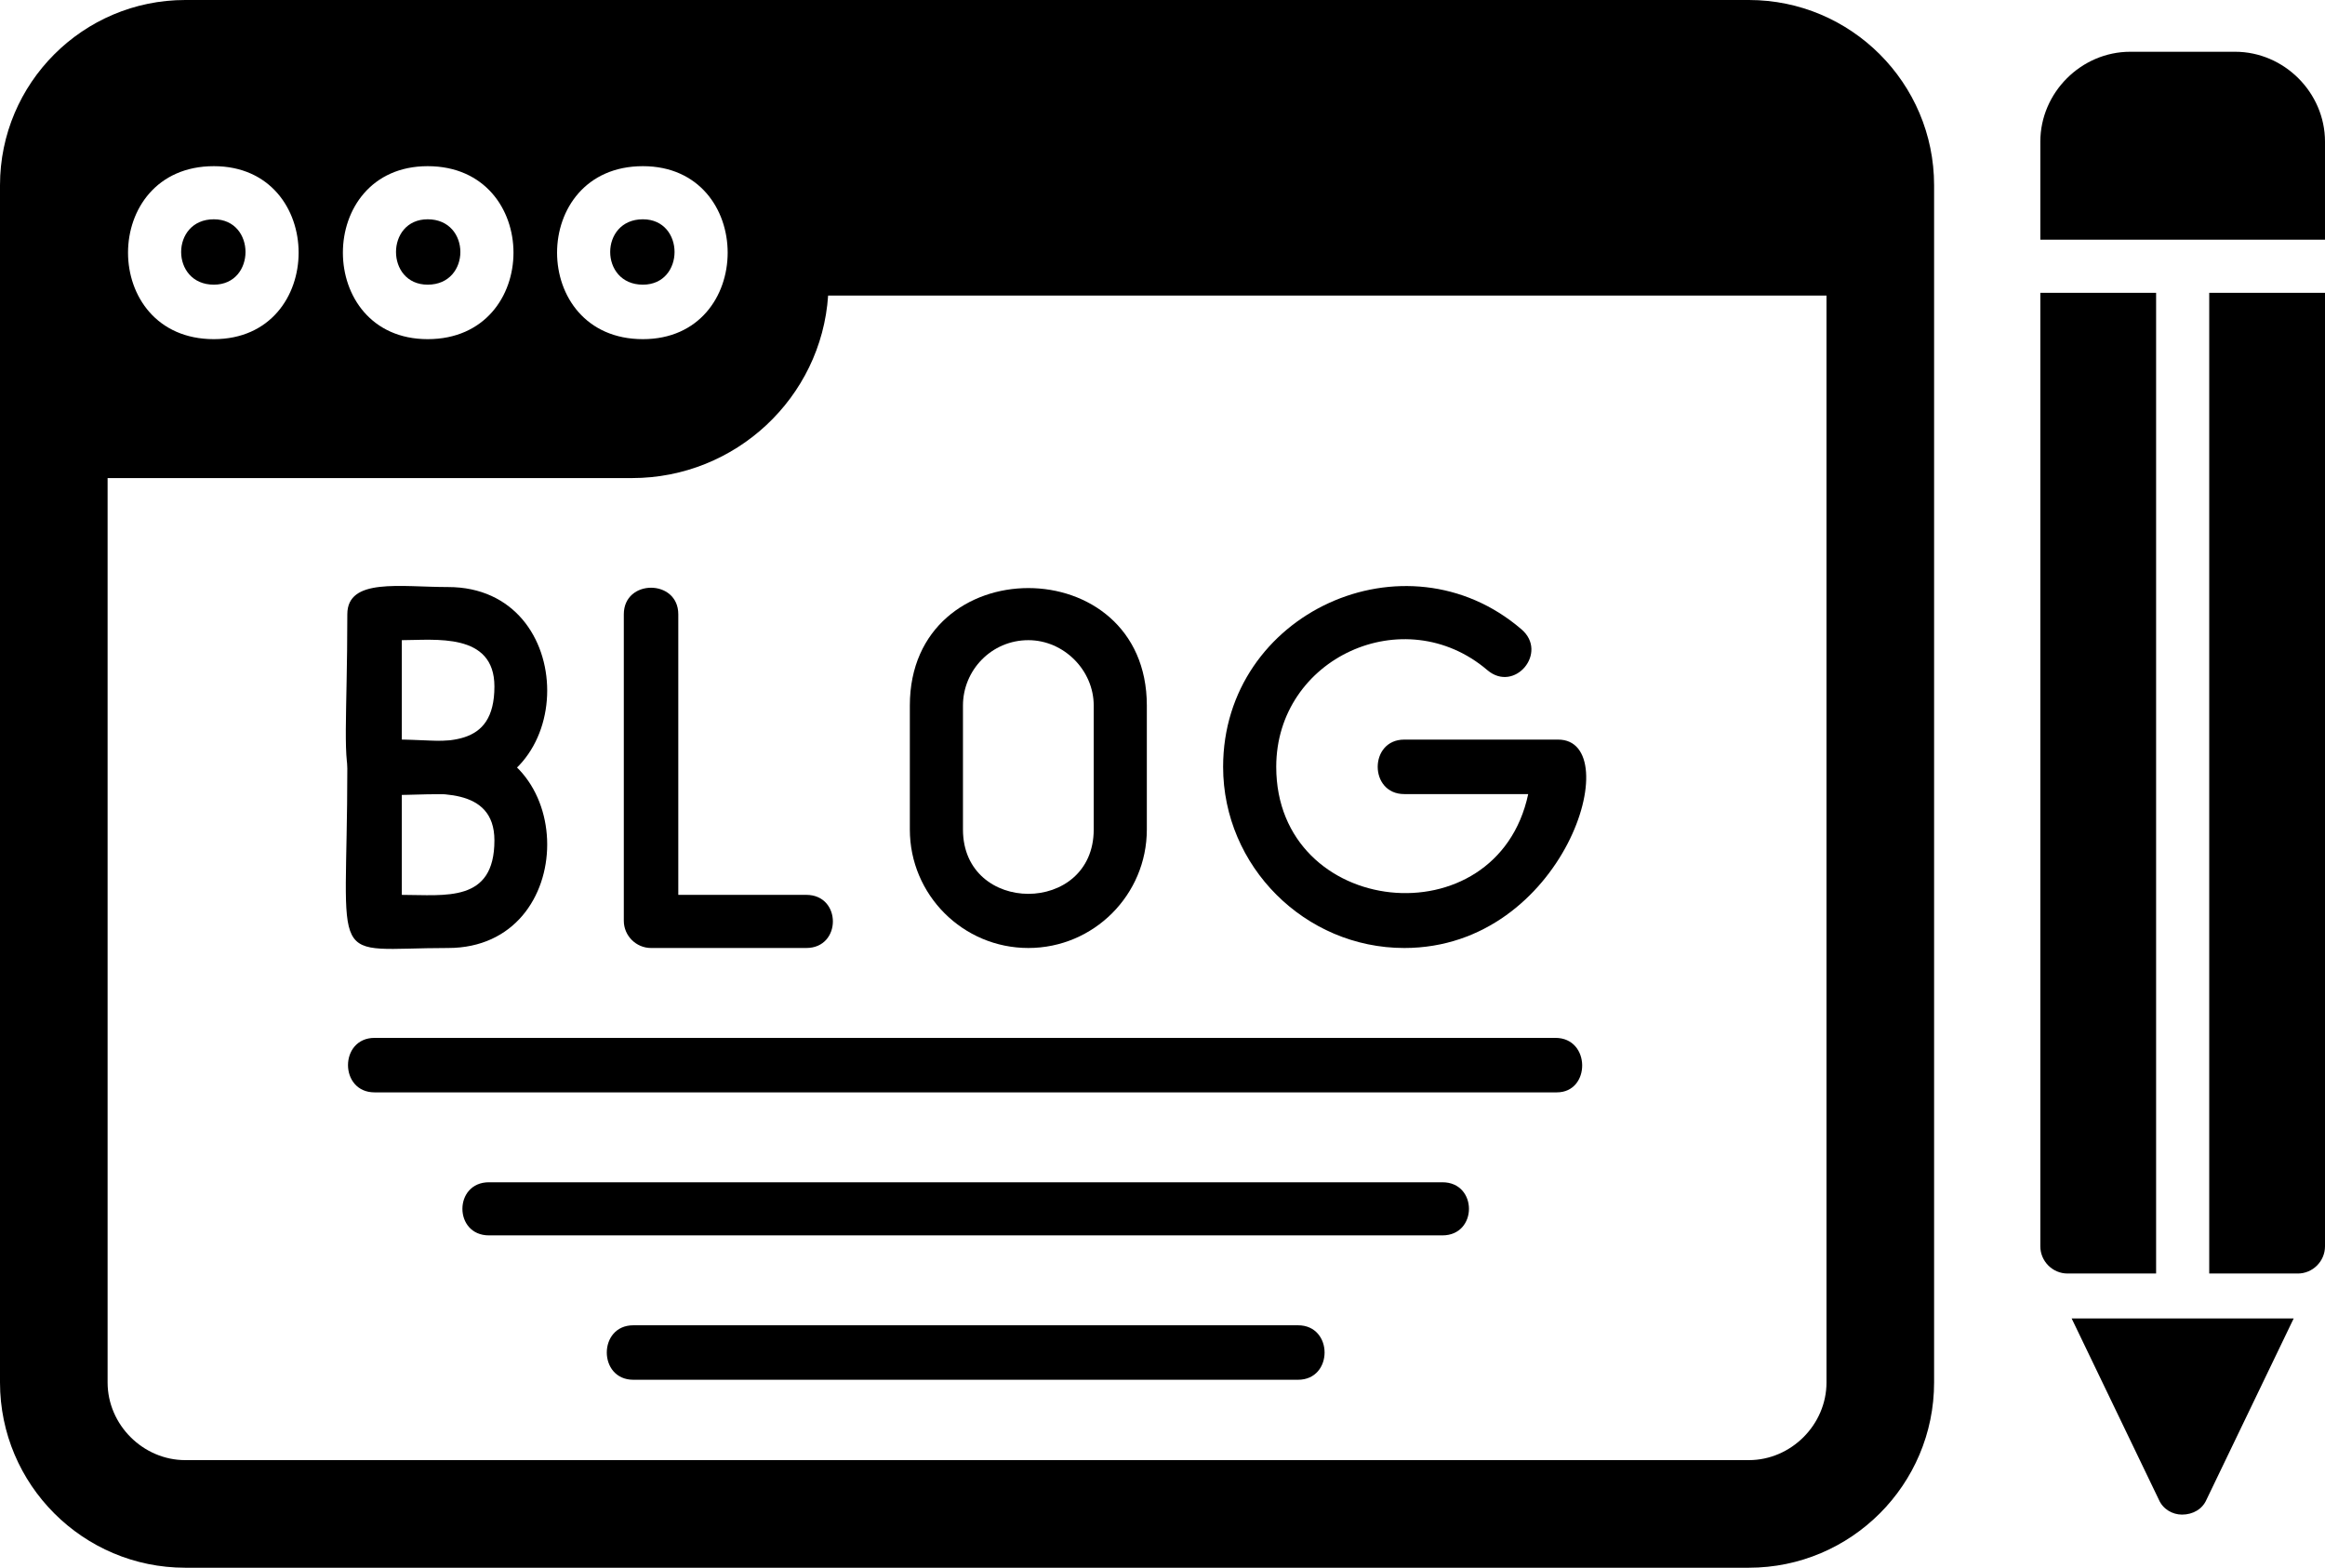
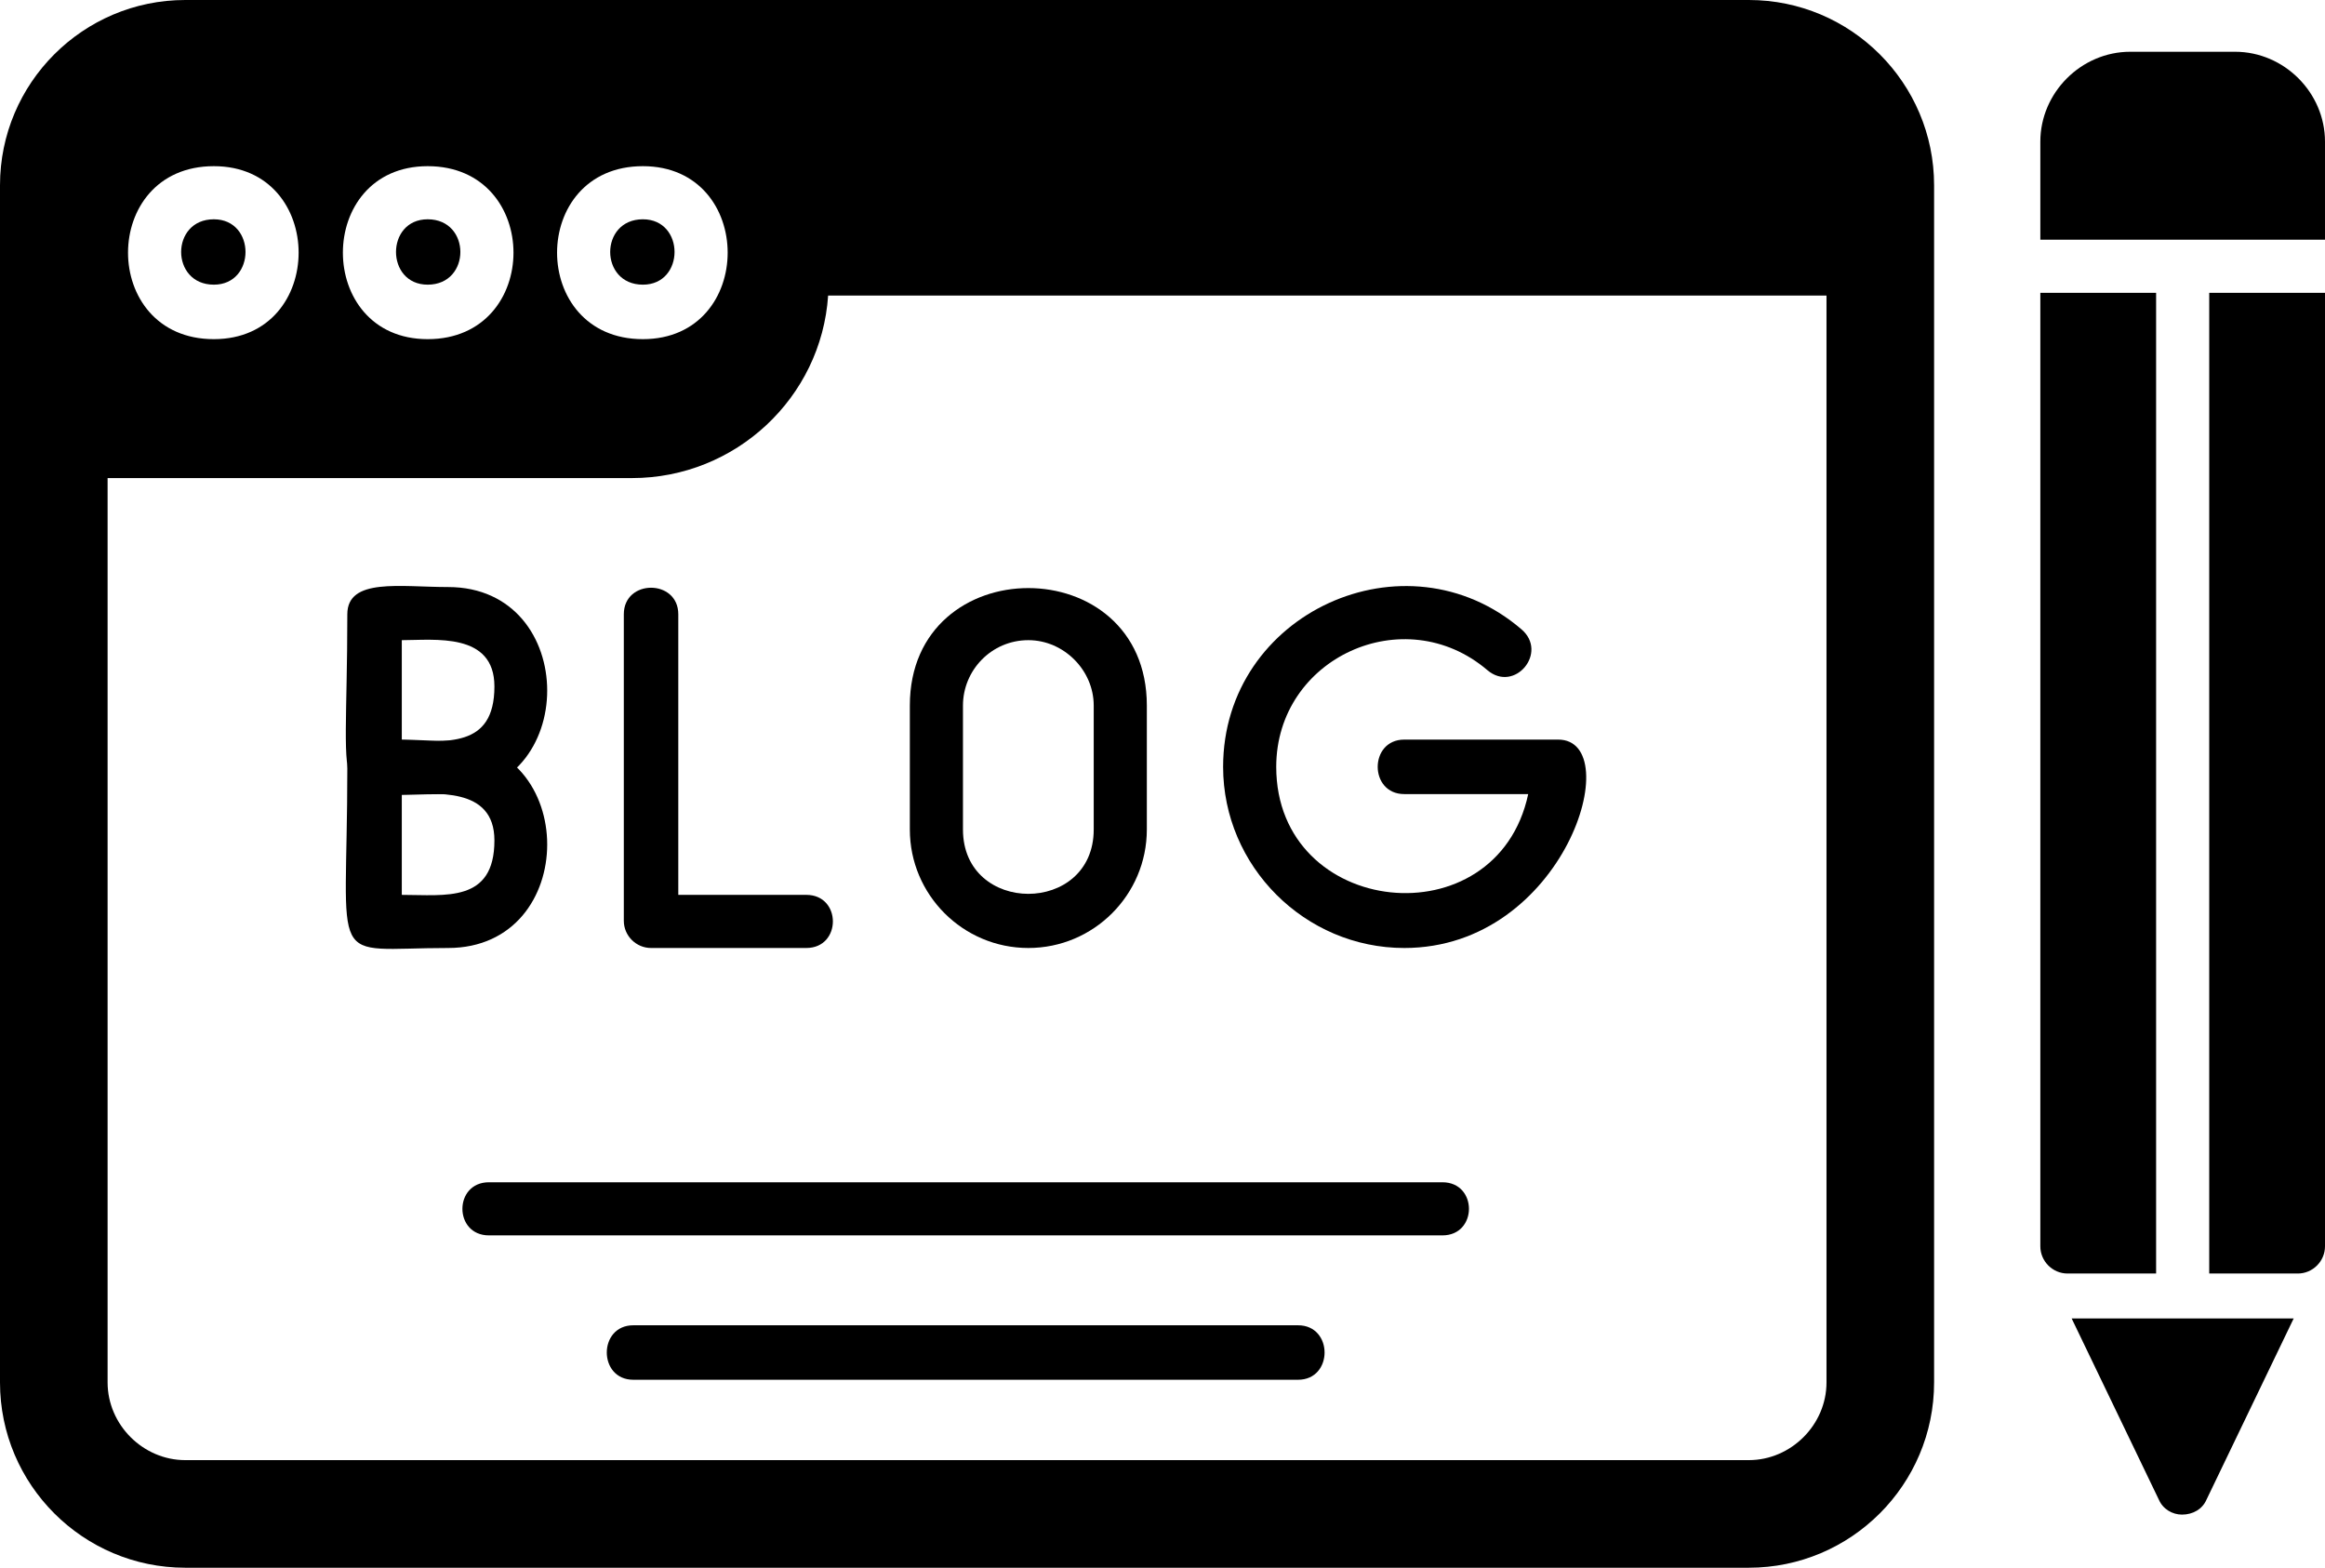
<svg xmlns="http://www.w3.org/2000/svg" clip-rule="evenodd" fill-rule="evenodd" height="1151.0" image-rendering="optimizeQuality" preserveAspectRatio="xMidYMid meet" shape-rendering="geometricPrecision" text-rendering="geometricPrecision" version="1.0" viewBox="0.0 278.0 1707.0 1151.0" width="1707.0" zoomAndPan="magnify">
  <g id="change1_1">
    <path d="M329 861c-90,0 -74,19 -74,-132 0,-27 39,-20 74,-20 97,0 97,152 0,152zm-34 -39c32,0 68,6 68,-40 0,-40 -44,-34 -68,-34l0 74z" />
    <path d="M329 974c-90,0 -74,18 -74,-132 0,-28 39,-20 74,-20 97,0 97,152 0,152zm-34 -39c32,0 68,6 68,-40 0,-40 -44,-34 -68,-34l0 74z" />
    <path d="M592 974l-114 0c-11,0 -20,-9 -20,-20l0 -225c0,-26 40,-26 40,0l0 206 94 0c26,0 26,39 0,39z" />
    <path d="M755 974c-48,0 -87,-39 -87,-87l0 -91c0,-115 174,-115 174,0l0 91c0,48 -39,87 -87,87zm0 -226c-27,0 -48,22 -48,48l0 91c0,63 96,63 96,0l0 -91c0,-26 -22,-48 -48,-48z" />
    <path d="M1031 974c-73,0 -133,-60 -133,-133 0,-113 134,-174 219,-101 20,17 -5,47 -25,30 -61,-52 -155,-9 -155,71 0,111 162,128 185,20l-91 0c-26,0 -26,-40 0,-40l113 0c51,0 5,153 -113,153z" />
-     <path d="M1143 1080l-868 0c-26,0 -26,-40 0,-40l867 0c26,0 26,40 1,40z" />
    <path d="M1059 1185l-700 0c-26,0 -26,-39 0,-39l700 0c26,0 26,39 0,39z" />
    <path d="M953 1291l-488 0c-26,0 -26,-40 0,-40l488 0c26,0 26,40 0,40z" />
    <path d="M1284 1429l-1148 0c-75,0 -136,-61 -136,-136l0 -879c0,-75 61,-136 136,-136l1148 0c75,0 136,61 136,136l0 879c0,75 -61,136 -136,136zm-812 -902c-84,0 -84,-127 0,-127 83,0 83,127 0,127zm0 -88c-32,0 -32,48 0,48 31,0 31,-48 0,-48zm-158 88c-83,0 -83,-127 0,-127 84,0 84,127 0,127zm0 -88c-31,0 -31,48 0,48 32,0 32,-48 0,-48zm-157 88c-84,0 -84,-127 0,-127 83,0 83,127 0,127zm0 -88c-32,0 -32,48 0,48 31,0 31,-48 0,-48zm307 190l-385 0 0 664c0,31 26,57 57,57l1148 0c31,0 57,-26 57,-57l0 -798 -733 0c-5,75 -68,134 -144,134z" />
    <path d="M1687 1213l-65 0 0 -720 85 0 0 700c0,11 -9,20 -20,20zm-104 -720l0 720 -65 0c-11,0 -20,-9 -20,-20l0 -700 85 0zm-85 -39l0 -72c0,-36 30,-66 66,-66l77 0c36,0 66,30 66,66l0 72 -209 0z" />
    <path d="M1602 1390c-7,0 -14,-4 -17,-11l-64 -133 163 0 -64 133c-3,7 -10,11 -18,11z" />
  </g>
</svg>